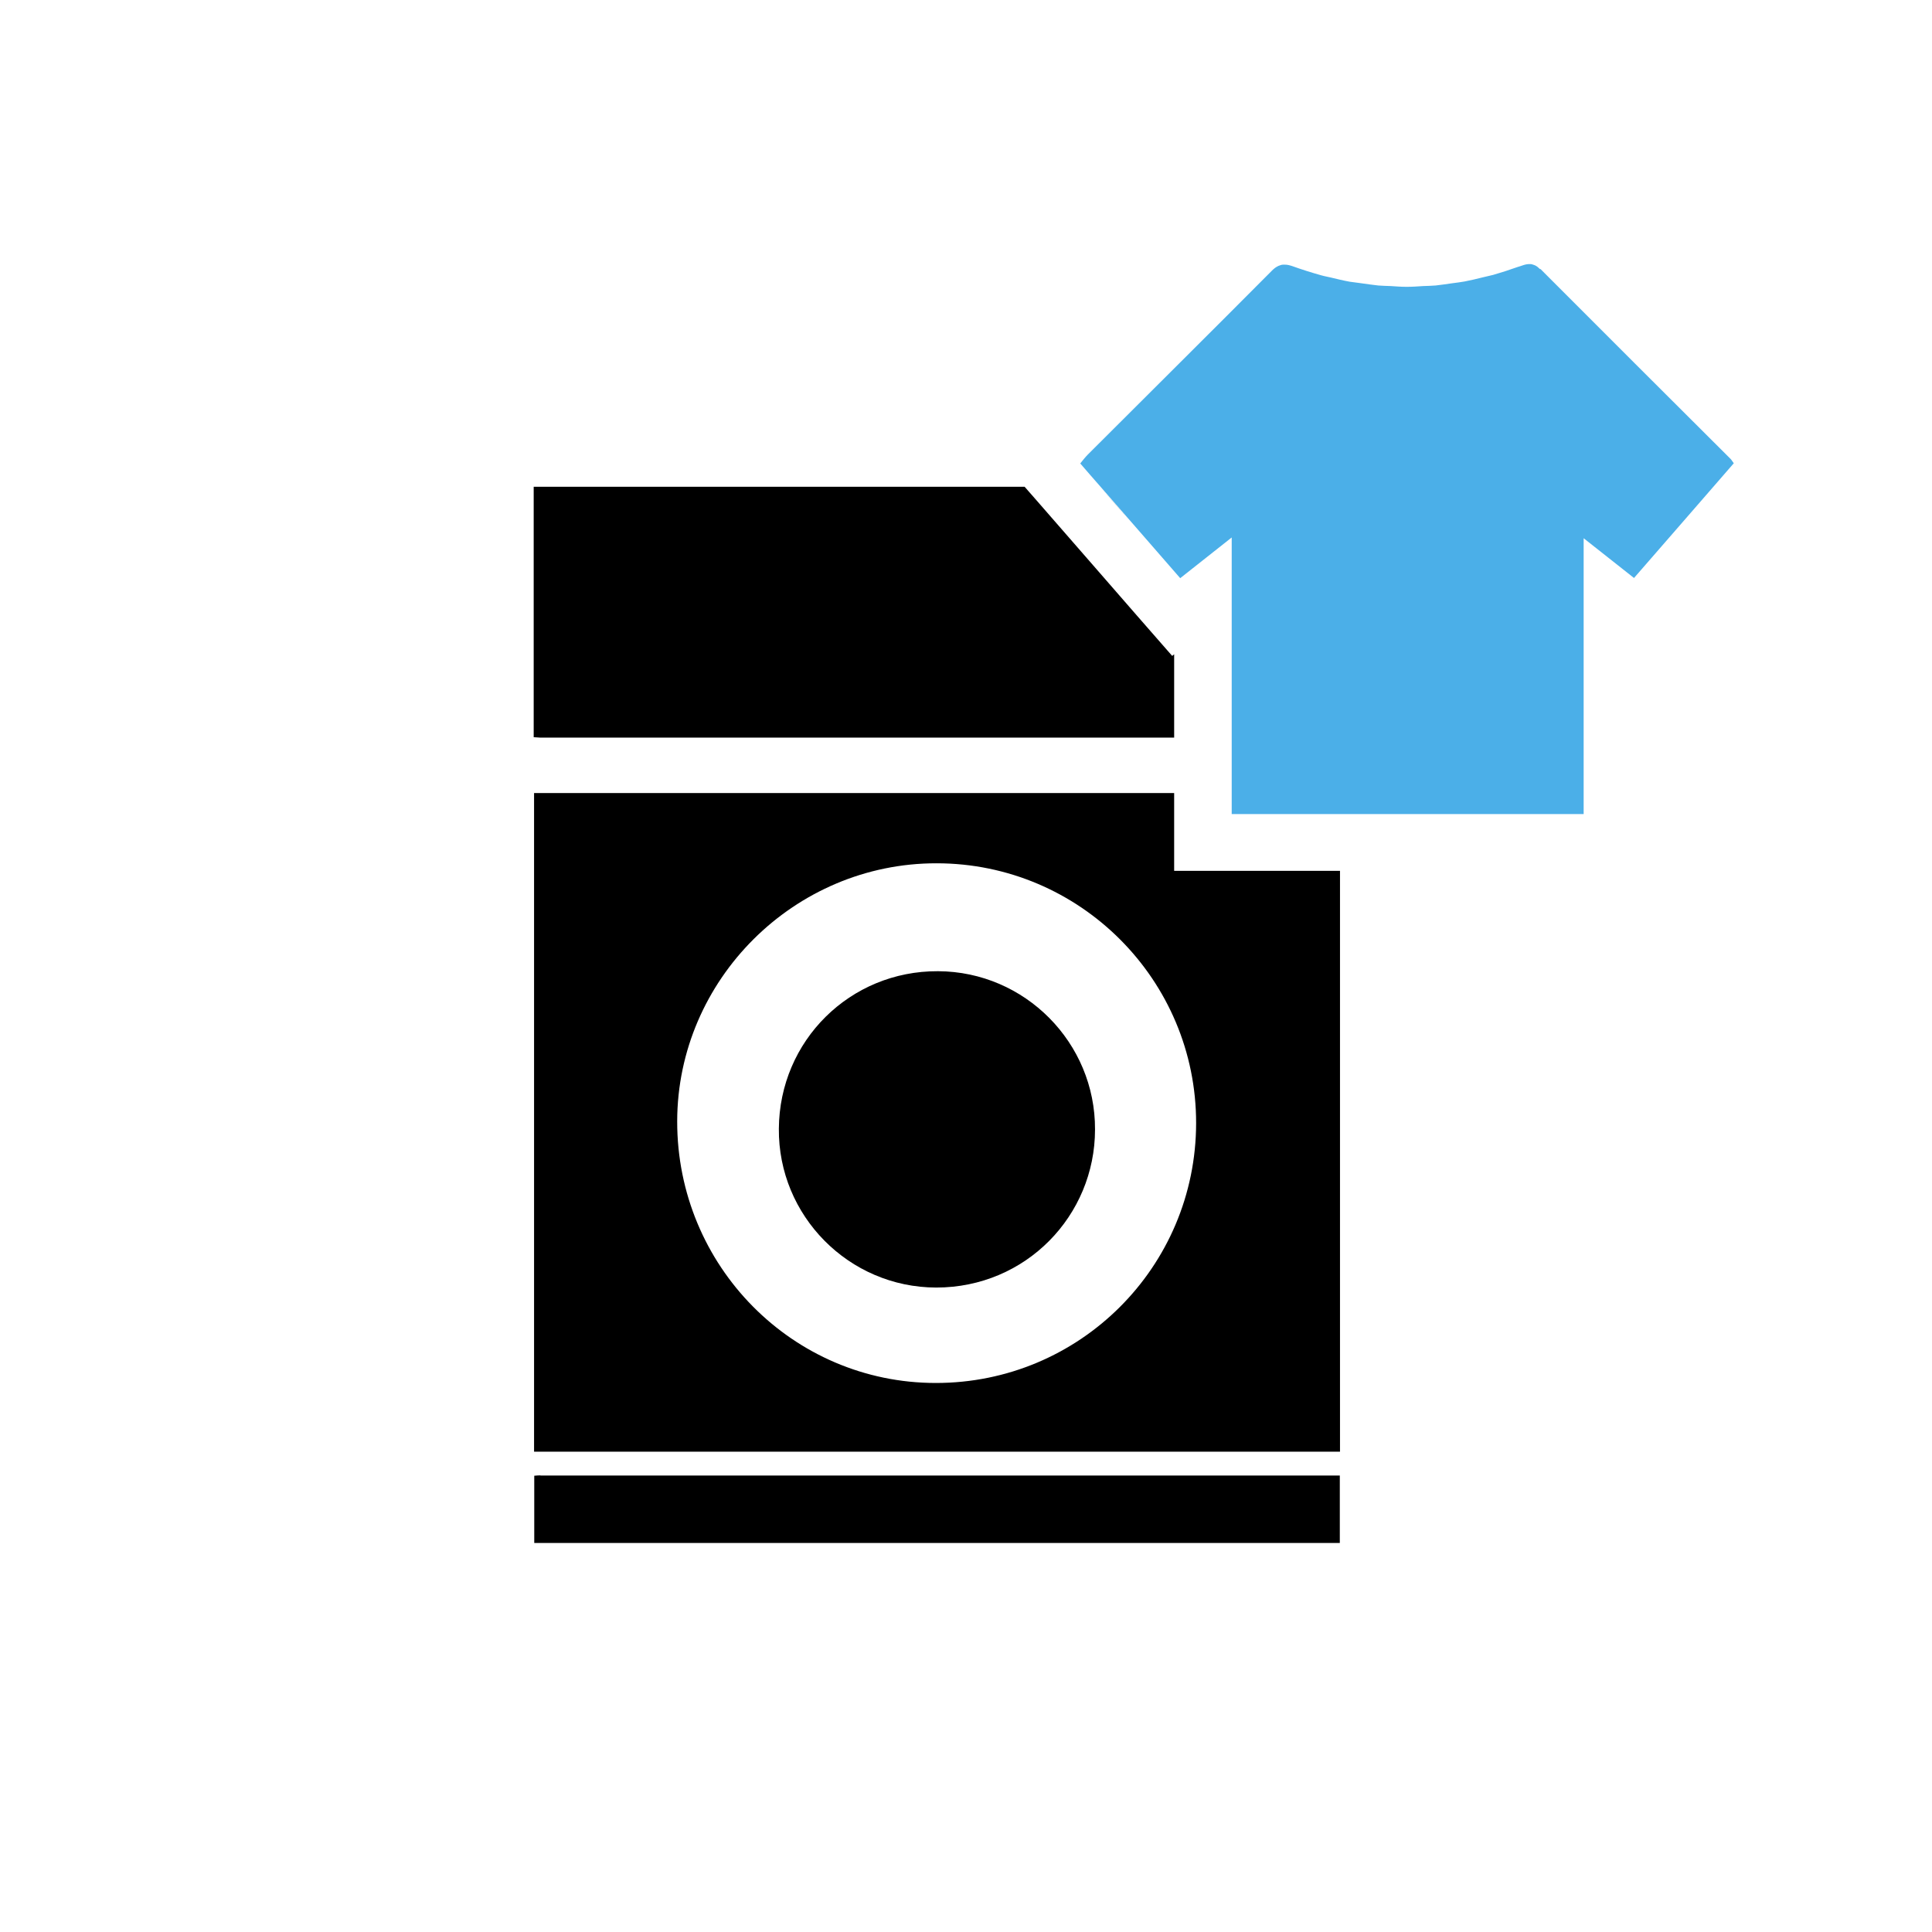
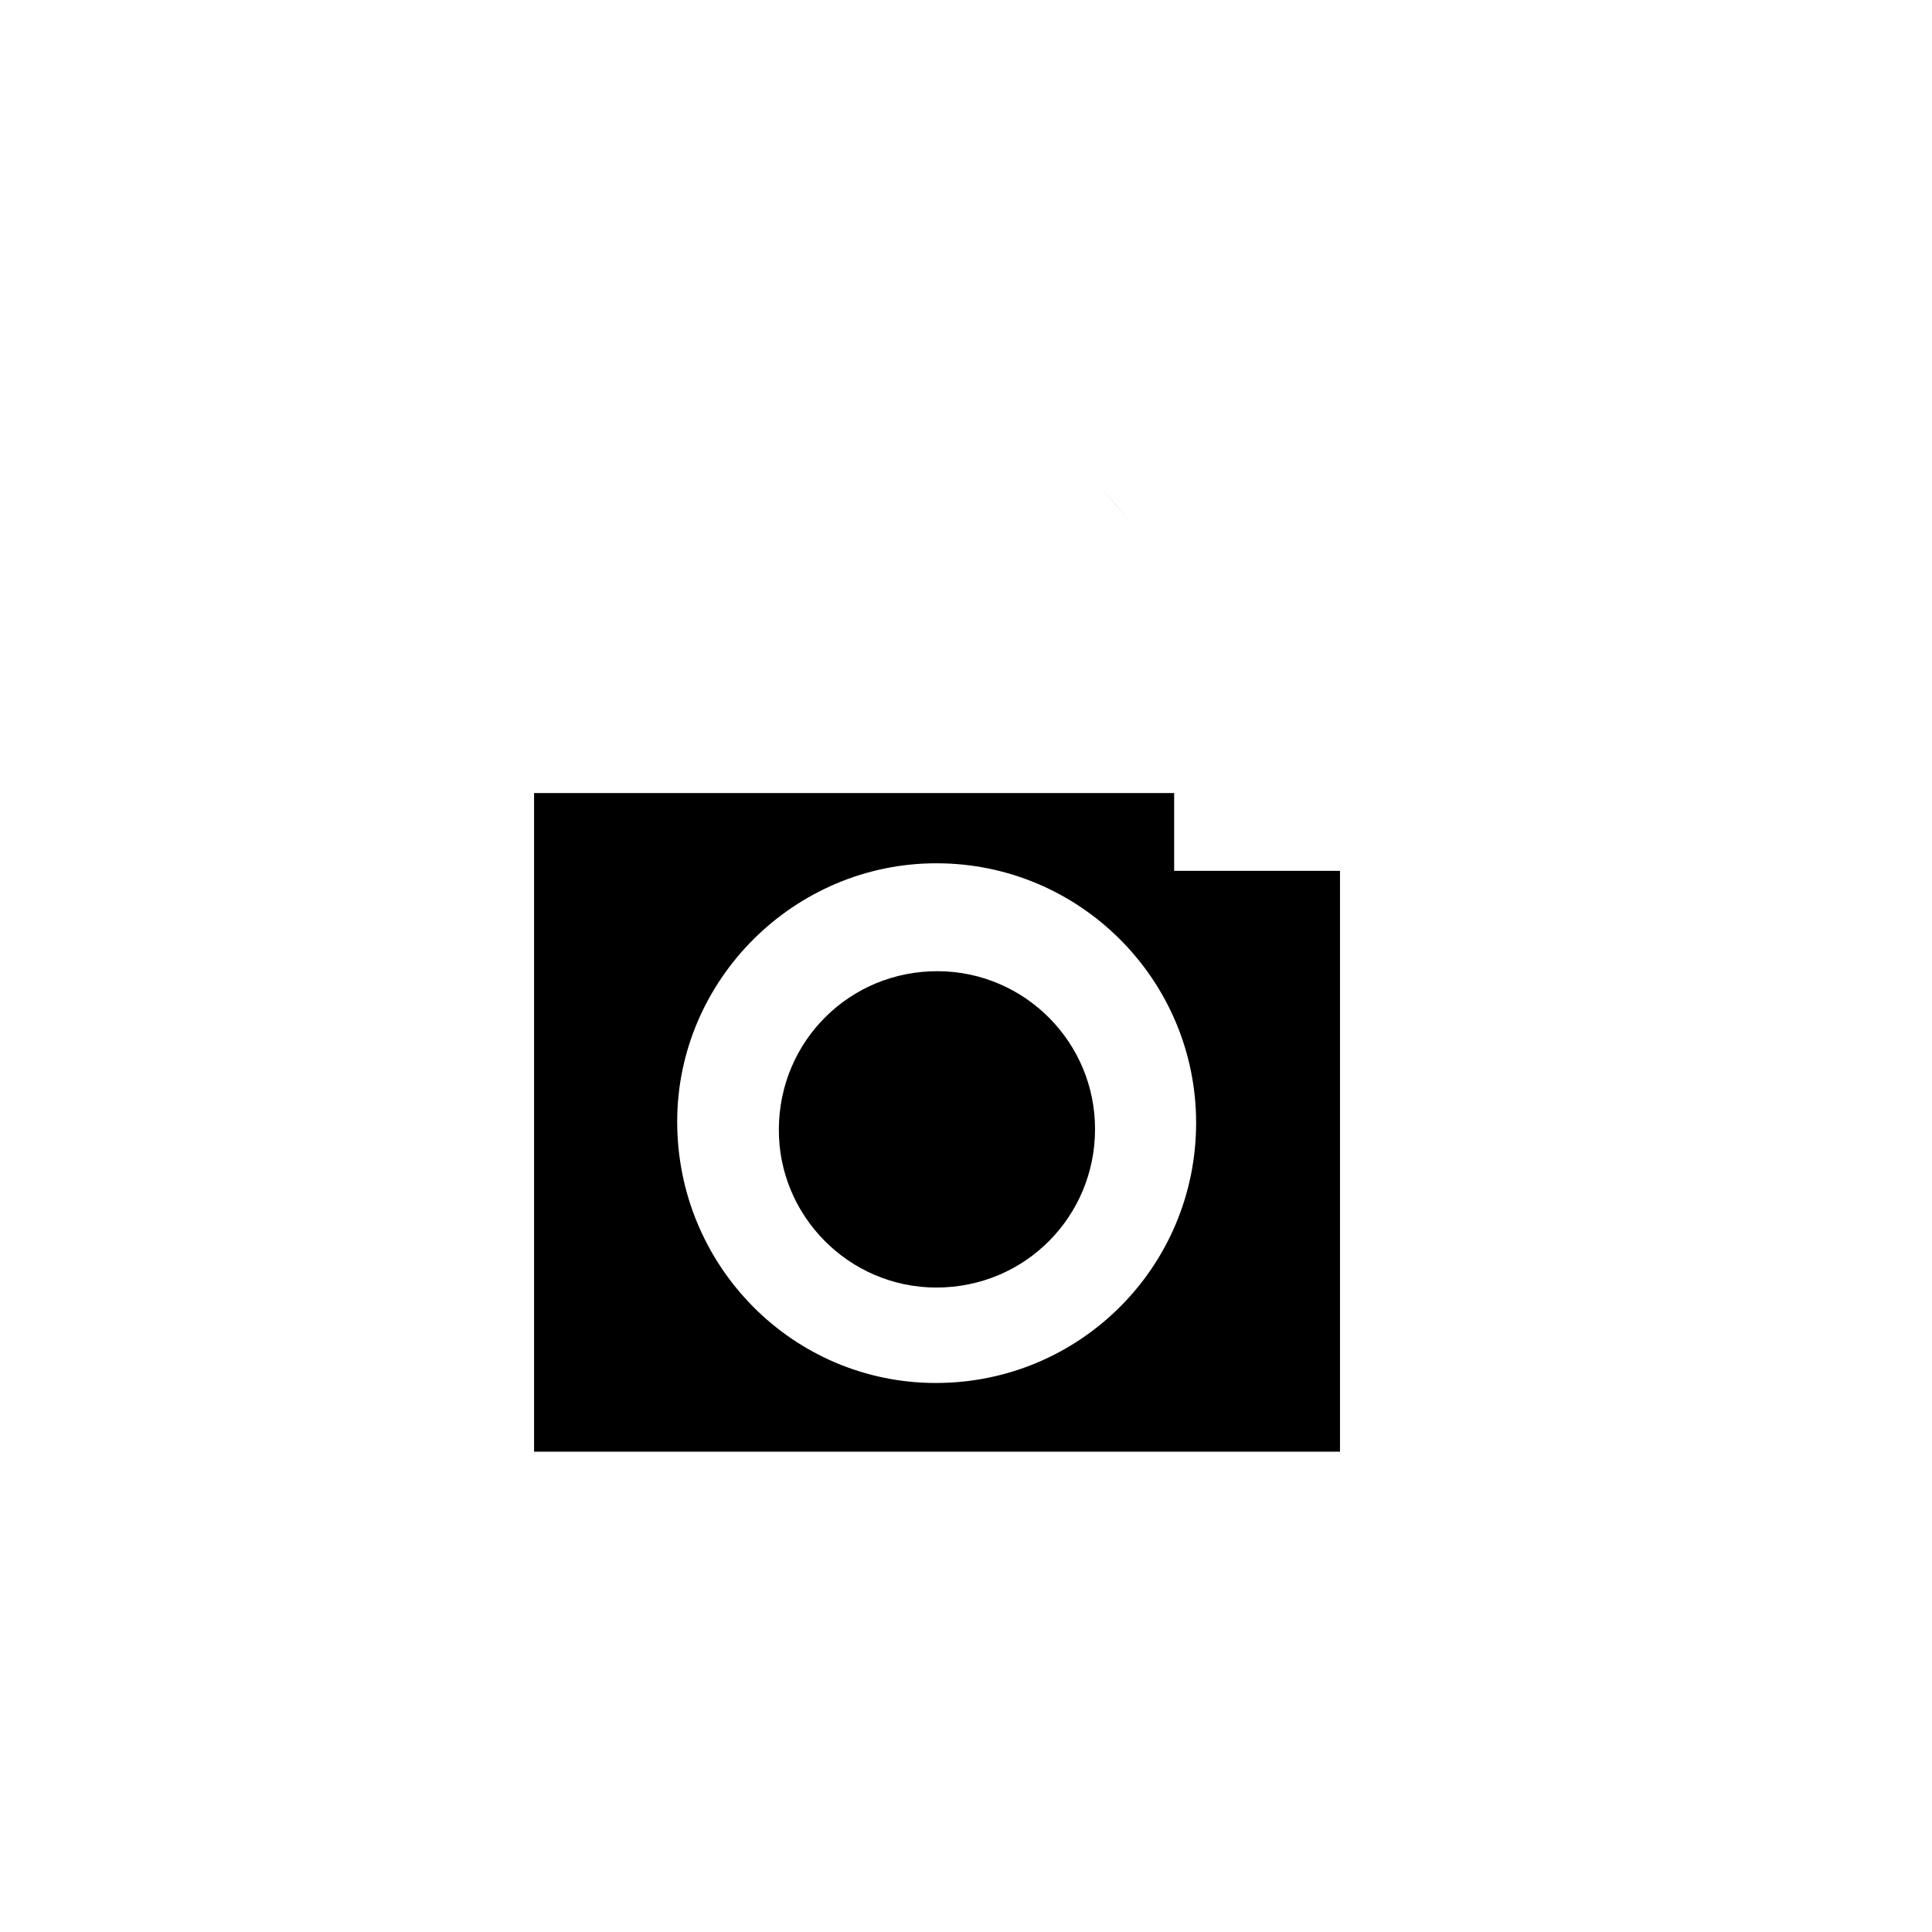
<svg xmlns="http://www.w3.org/2000/svg" id="Ebene_1" viewBox="0 0 102.05 102.05">
  <defs>
    <style>.cls-1{fill:#4bafe8;}.cls-2{fill:none;}</style>
  </defs>
  <path class="cls-2" d="M71.27,14.88c.2,.04,.4,.05,.6,.08-.2-.03-.4-.05-.6-.08Z" />
  <path class="cls-2" d="M75.82,15.08c.3-.03,.59-.08,.89-.12-.3,.04-.59,.09-.89,.12Z" />
  <path class="cls-2" d="M69.76,14.54c.17,.05,.35,.08,.52,.12-.17-.04-.35-.07-.52-.12Z" />
-   <path class="cls-2" d="M72.78,15.08c.22,.02,.44,.02,.66,.03-.22-.01-.44-.01-.66-.03Z" />
  <path class="cls-2" d="M67.45,14.06s.06-.02,.09-.04c-.03,.01-.06,.02-.09,.04Z" />
  <path class="cls-2" d="M67.8,13.96s-.03,.01-.05,.01c.03,0,.07,0,.1,0-.02,0-.04-.01-.05-.01Z" />
  <path class="cls-2" d="M49.48,45.59c-7.51,0-13.69,6.14-13.7,13.63-.01,7.62,6.1,13.81,13.66,13.82,7.6,0,13.74-6.12,13.76-13.72,.01-7.56-6.13-13.72-13.71-13.73Zm-.04,22.41c-4.62,0-8.35-3.8-8.31-8.39,.04-4.65,3.77-8.35,8.4-8.32,4.59,.02,8.32,3.78,8.29,8.36,0,4.55-3.65,8.35-8.39,8.35Z" />
  <path class="cls-2" d="M77.34,14.87c.32-.06,.65-.14,.97-.22-.32,.08-.65,.16-.97,.22Z" />
  <path class="cls-2" d="M75.17,15.11c-.29,.02-.58,.04-.87,.04,.29,0,.58-.02,.87-.04Z" />
-   <path class="cls-2" d="M78.86,14.52c.42-.12,.85-.26,1.27-.41-.42,.15-.85,.29-1.27,.41Z" />
+   <path class="cls-2" d="M78.86,14.52Z" />
  <path class="cls-2" d="M57.02,24.47h0c.36,.42,.72,.83,1.08,1.24h0c-.36-.41-.72-.82-1.08-1.24Z" />
  <path class="cls-2" d="M81,13.99s.06,.01,.08,.03c-.03-.01-.06-.02-.08-.03Z" />
  <path class="cls-2" d="M80.8,13.95s-.03,0-.05,.01c.03,0,.06,0,.08,0-.01,0-.02,0-.03,0Z" />
  <path d="M62.02,46v-4.11c-11.17,0-22.35,0-33.52,0h-.29v34.79h.47c13.89,0,27.79,0,41.68,0,.14,0,.28,0,.42,0v-30.68h-8.75Zm-12.59,27.05c-7.56,0-13.67-6.19-13.66-13.82,.01-7.49,6.2-13.64,13.7-13.63,7.58,0,13.72,6.17,13.71,13.73-.01,7.6-6.16,13.73-13.76,13.72Z" />
  <path d="M58.1,25.71c.52,.6,1.05,1.2,1.57,1.8-.52-.6-1.04-1.2-1.57-1.8h0Z" />
-   <path d="M61.92,34.65l-1.88-2.15-2.09-2.4-3.19-3.66-.64-.73H28.19v13.23c.12,0,.22,.02,.32,.02,11.17,0,22.34,0,33.51,0v-4.4l-.11,.09Z" />
-   <path d="M28.55,77.93c-.11,0-.22,.01-.33,.02v3.55h.4c1.66,0,3.32,0,4.98,0,12.39,0,24.78,0,37.17,0v-3.56c-.09,0-.19,0-.28,0-13.98,0-27.97,0-41.95,0Z" />
  <path d="M49.54,51.3c-4.64-.02-8.37,3.67-8.4,8.32-.04,4.59,3.69,8.38,8.31,8.39,4.74,0,8.39-3.8,8.39-8.35,.02-4.58-3.7-8.34-8.29-8.36Z" />
-   <path class="cls-1" d="M81.34,14.21c-.09-.09-.17-.15-.25-.19-.03-.01-.06-.02-.08-.03-.06-.02-.11-.04-.17-.04-.03,0-.05,0-.08,0-.11,0-.23,.03-.37,.08-.08,.03-.16,.05-.25,.08-.42,.15-.85,.29-1.27,.41-.18,.05-.37,.08-.55,.13-.32,.08-.65,.16-.97,.22-.21,.04-.42,.06-.63,.09-.3,.04-.59,.09-.89,.12-.22,.02-.43,.02-.65,.03-.29,.02-.58,.04-.87,.04,0,0,0,0-.01,0-.28,0-.56-.02-.84-.04-.22-.01-.44-.01-.66-.03-.3-.03-.61-.08-.91-.12-.2-.03-.4-.05-.6-.08-.33-.06-.66-.14-.99-.22-.17-.04-.35-.07-.52-.12-.5-.14-1.01-.3-1.51-.48-.15-.05-.27-.08-.39-.08-.04,0-.07,0-.1,0-.07,0-.14,.02-.21,.05-.03,.01-.06,.02-.09,.04-.1,.05-.19,.12-.29,.22-3.23,3.25-6.49,6.48-9.73,9.72-.14,.14-.26,.3-.4,.47,.36,.42,.72,.83,1.08,1.24,.52,.6,1.05,1.2,1.57,1.8,.88,1.01,1.75,2.01,2.63,3.02,.86-.68,1.7-1.34,2.72-2.15v14.61h18.59v-14.57c.96,.76,1.8,1.42,2.66,2.1,1.78-2.04,3.53-4.06,5.27-6.06-.1-.14-.14-.21-.2-.26-3.34-3.33-6.68-6.66-10.01-10Z" />
</svg>